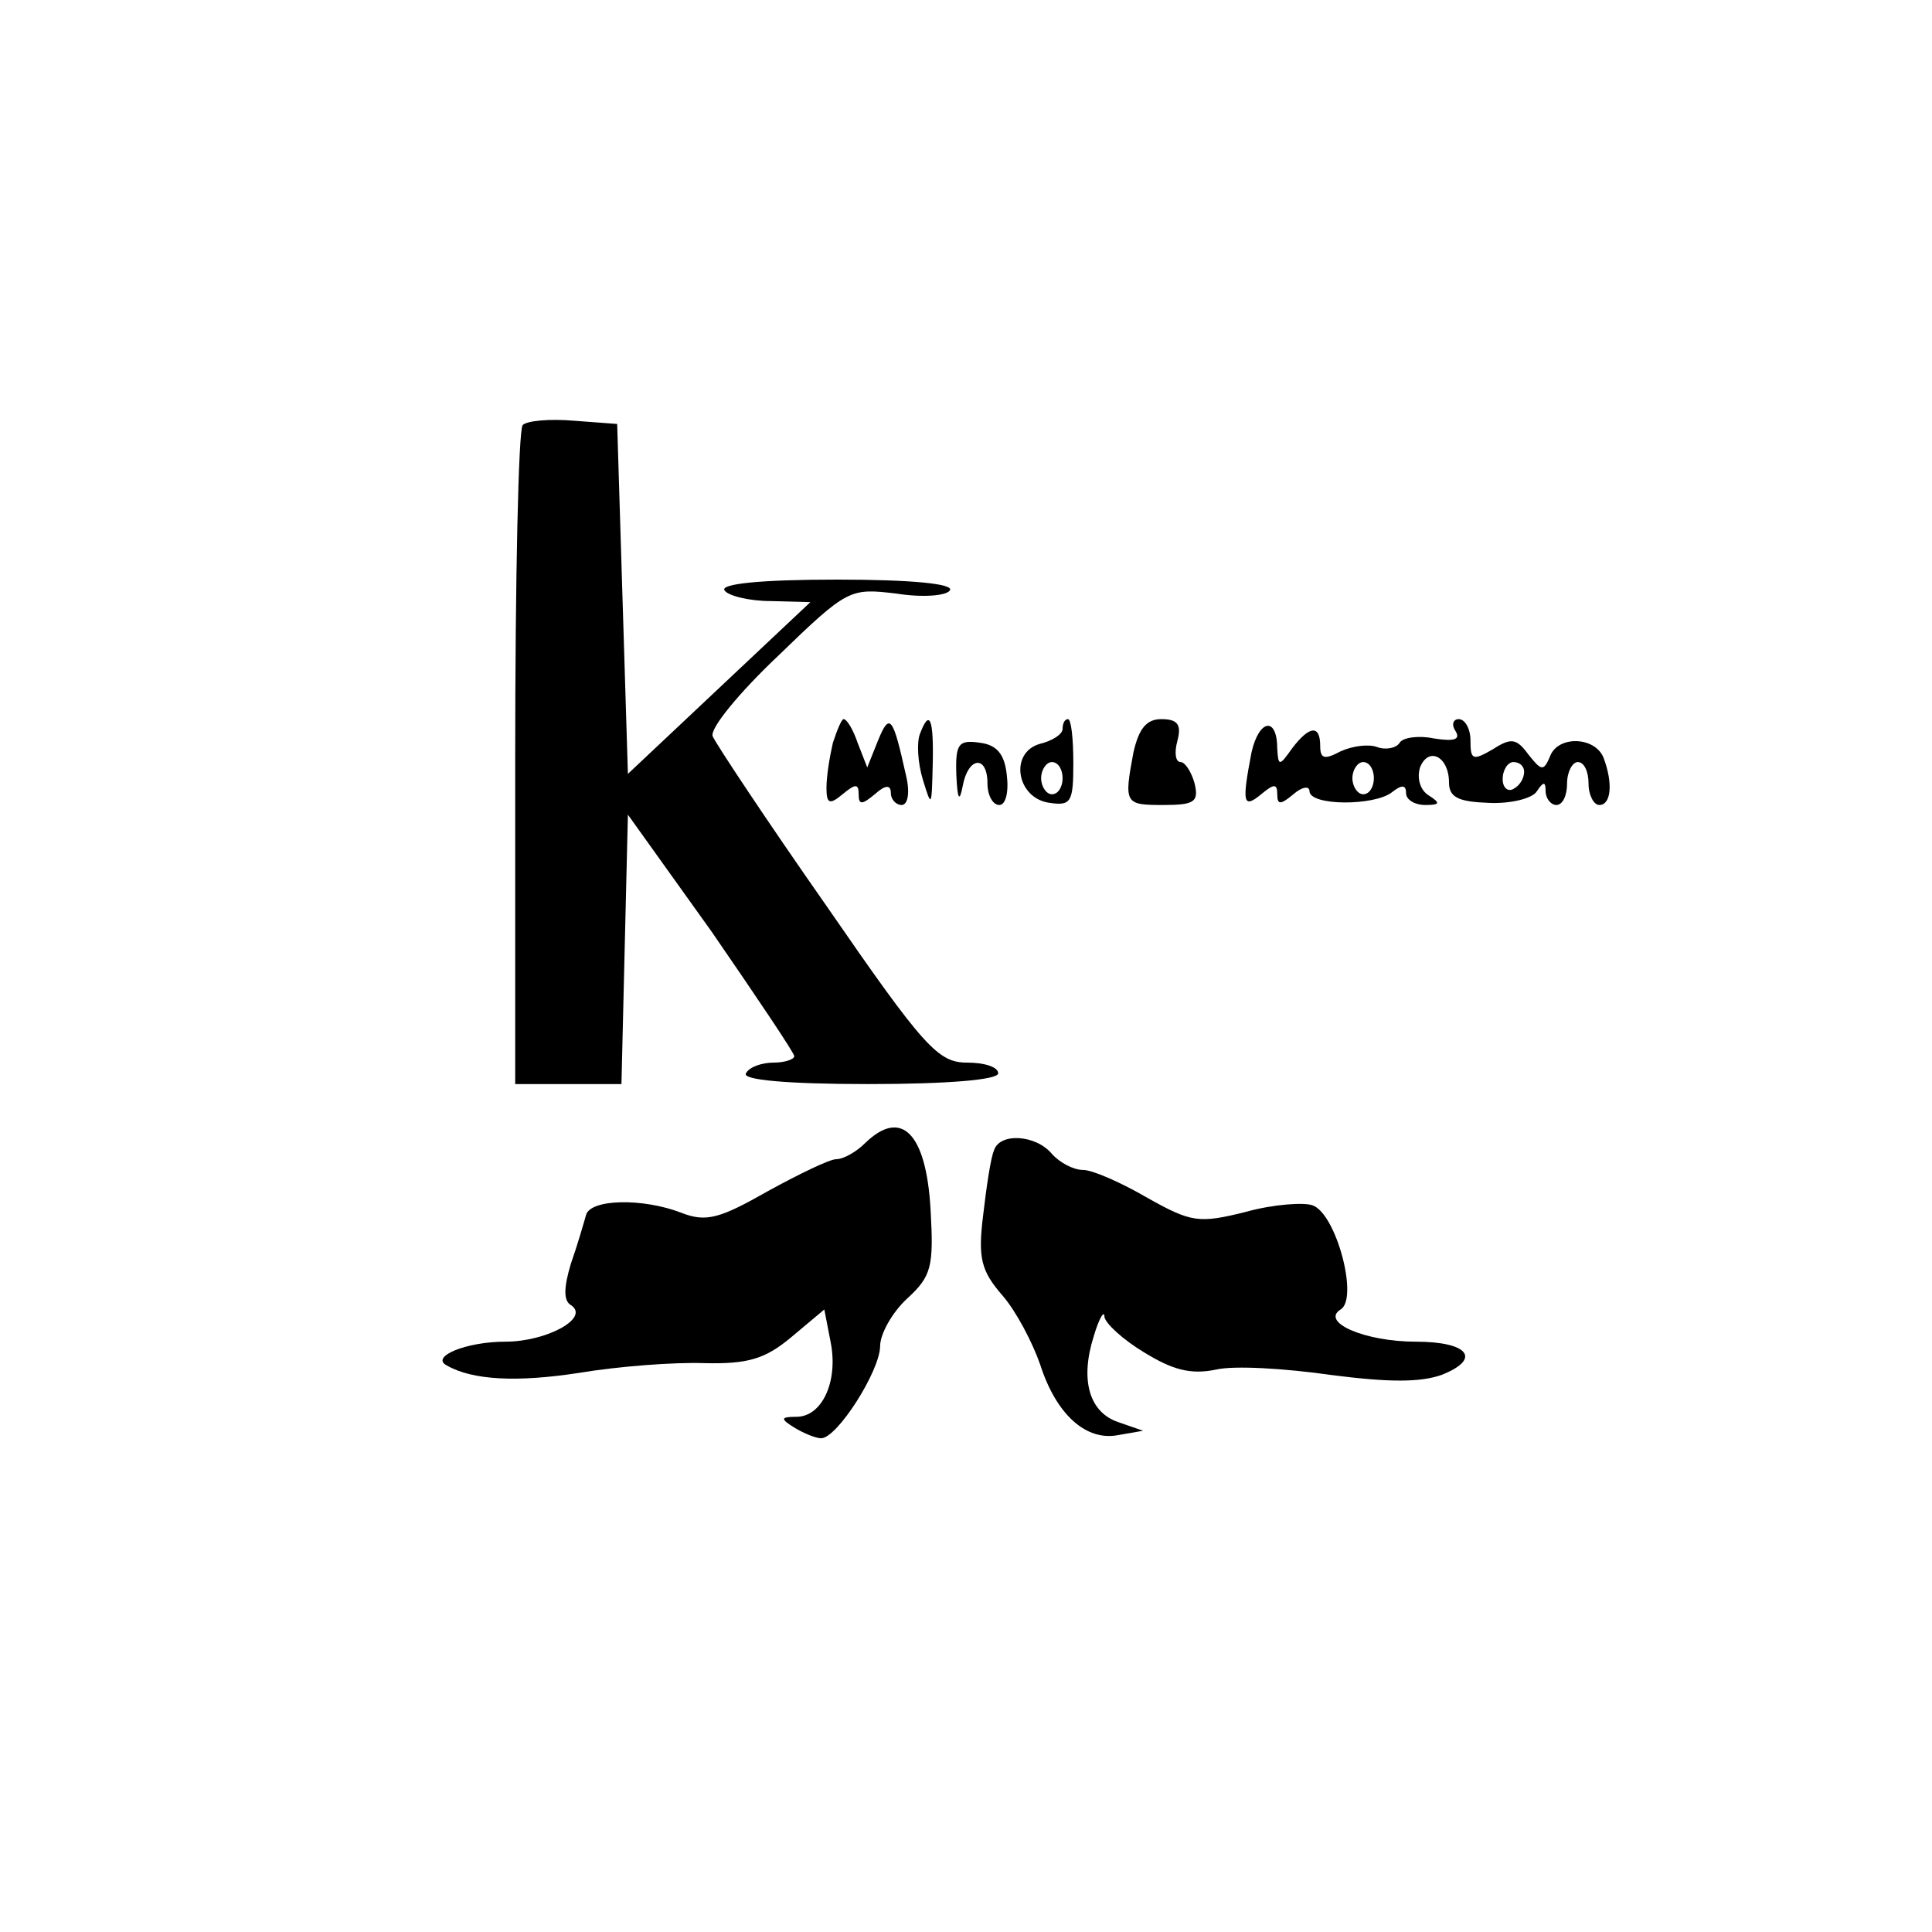
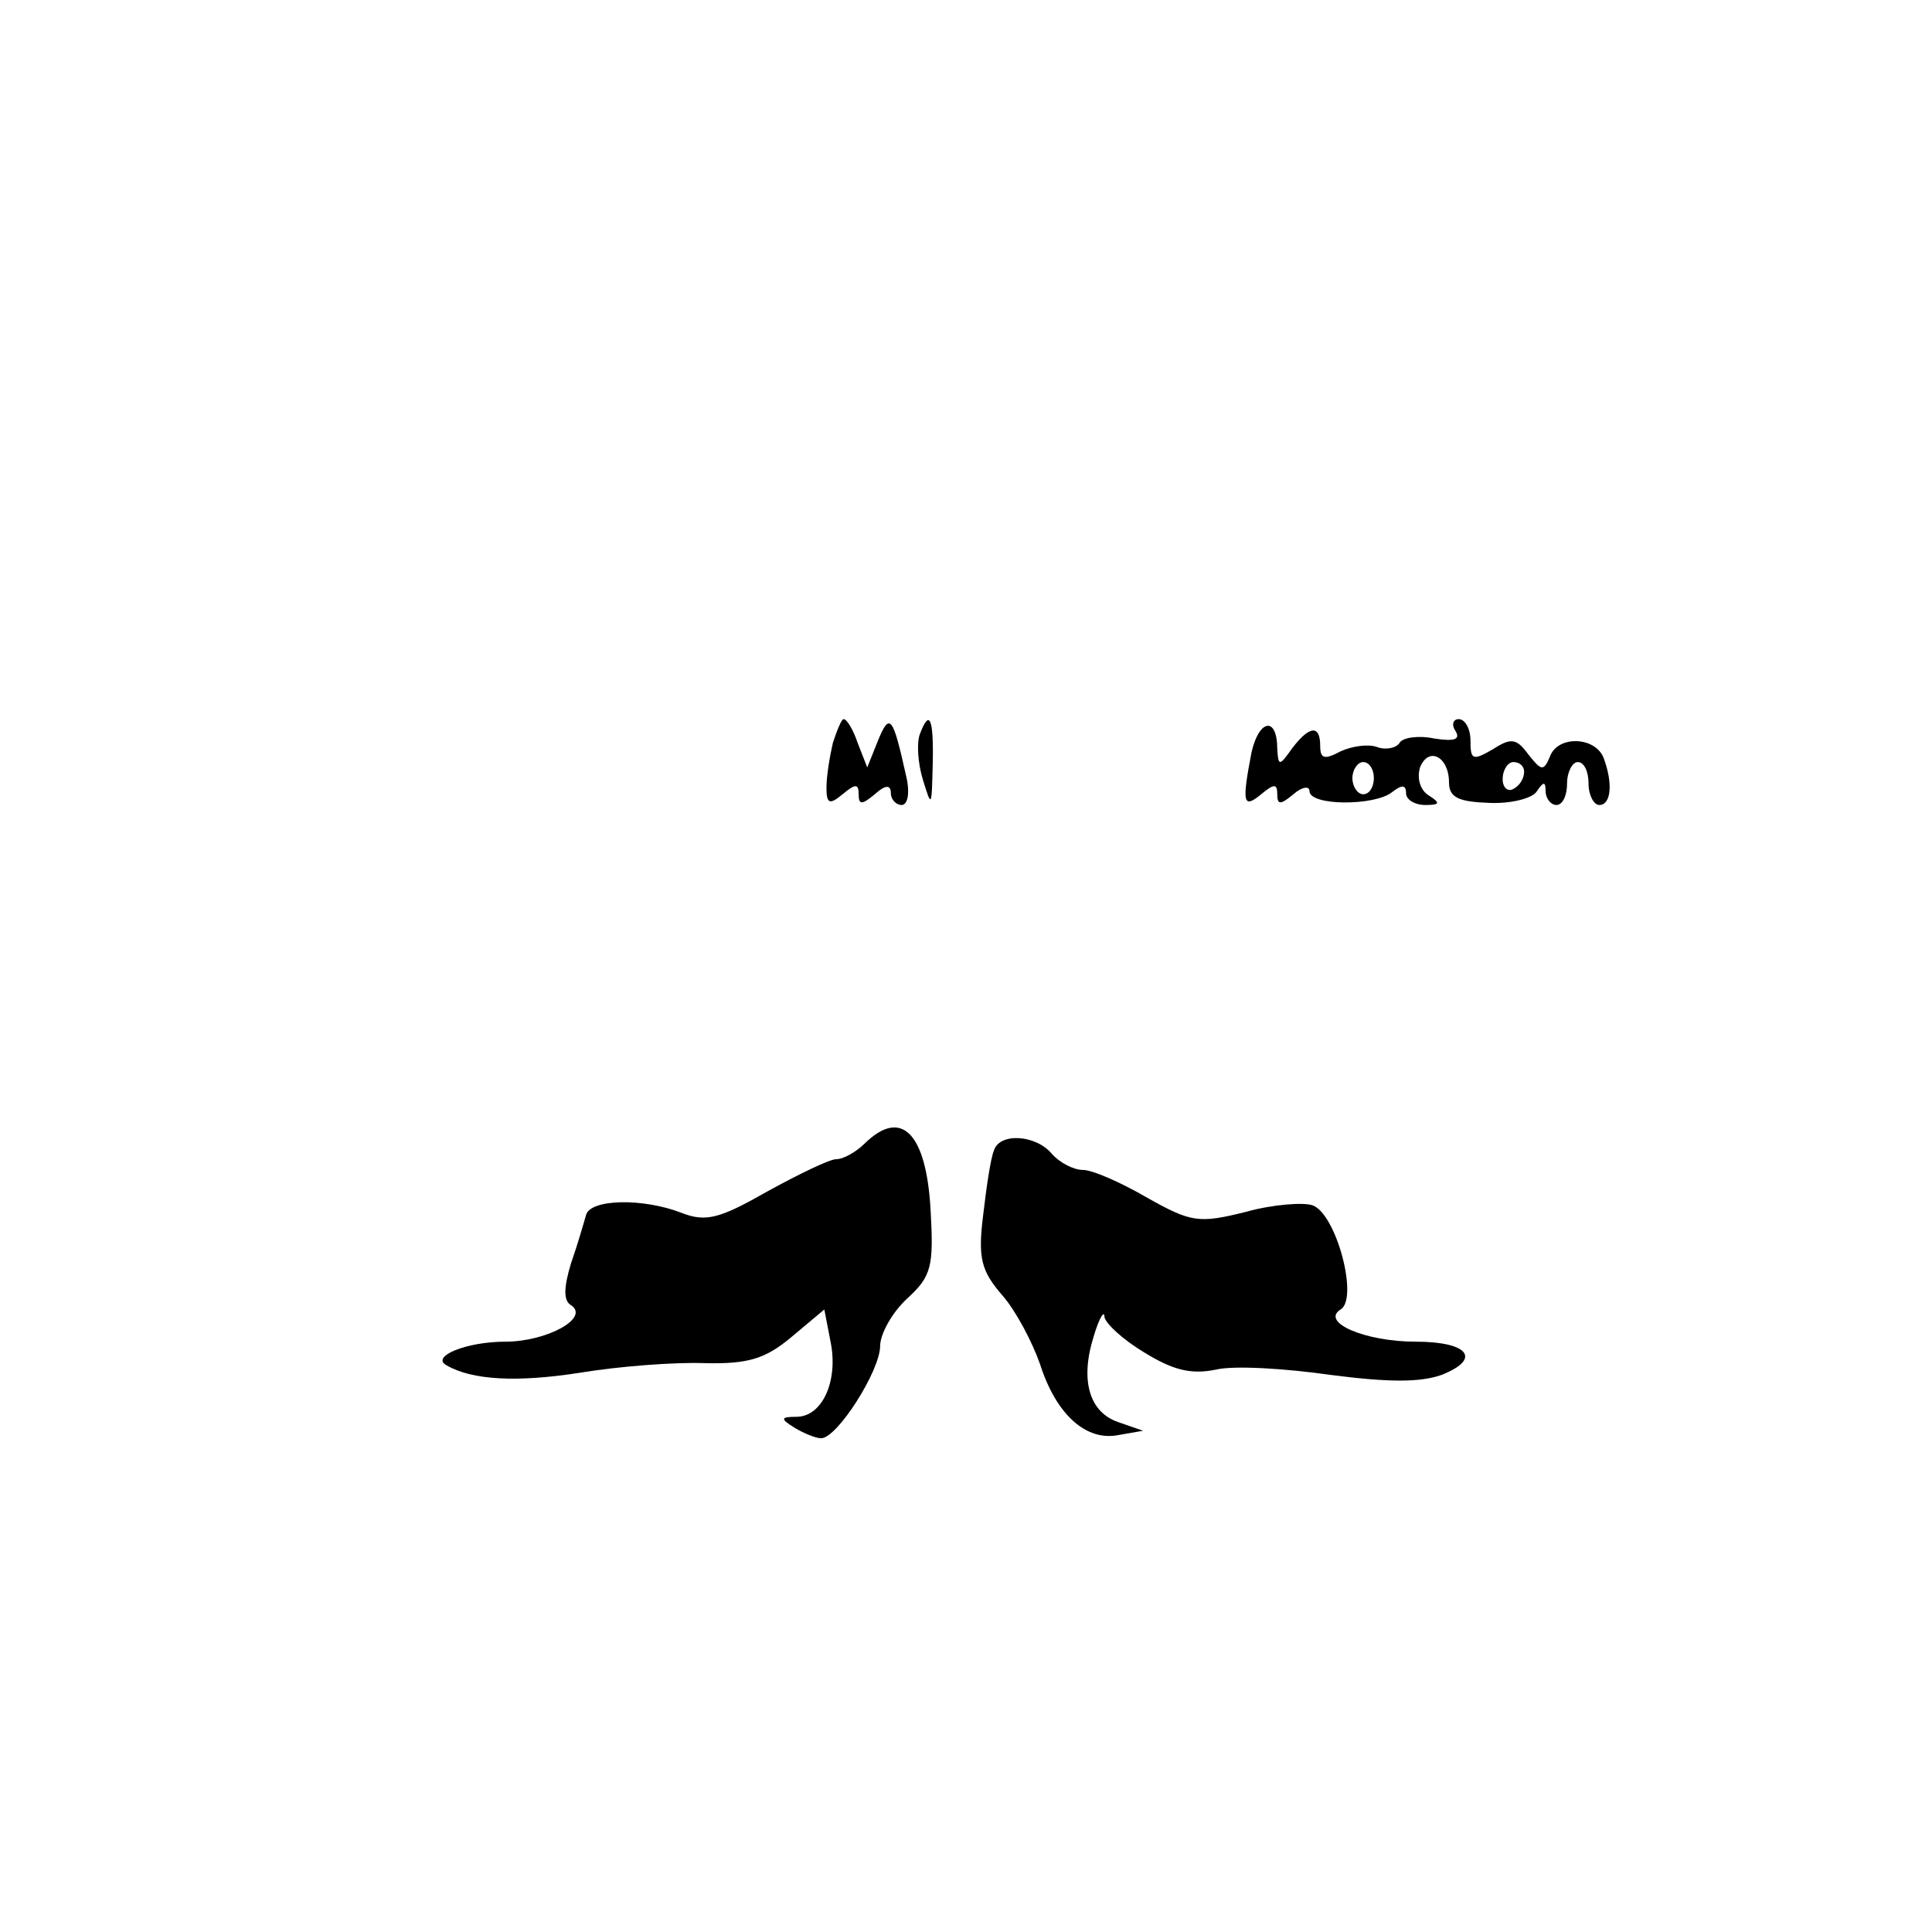
<svg xmlns="http://www.w3.org/2000/svg" version="1.0" width="180pt" height="180pt" viewBox="0 0 180 180" preserveAspectRatio="xMidYMid meet">
  <g transform="translate(0,180) scale(0.1,-0.1)" fill="#000000" stroke="none">
-     <path d="M487 1404 c-4 -4 -7 -144 -7 -311 l0 -303 50 0 49 0 3 126 3 125 78 -109 c42 -61 77 -113 77 -116 0 -3 -9 -6 -19 -6 -11 0 -23 -4 -26 -10 -4 -6 37 -10 114 -10 74 0 121 4 121 10 0 6 -13 10 -29 10 -27 0 -40 14 -131 146 -56 80 -103 151 -106 158 -3 7 25 41 61 75 65 63 67 63 110 58 25 -4 47 -2 50 3 4 6 -35 10 -105 10 -72 0 -109 -4 -105 -10 3 -5 23 -10 43 -10 l37 -1 -85 -80 -85 -80 -5 163 -5 163 -40 3 c-23 2 -44 0 -48 -4z" />
    <path d="M776 1108 c-3 -13 -6 -31 -6 -42 0 -15 3 -16 15 -6 12 10 15 10 15 0 0 -10 3 -10 15 0 10 9 15 9 15 1 0 -6 5 -11 10 -11 6 0 8 12 4 28 -12 54 -15 59 -26 32 l-10 -25 -9 23 c-4 12 -10 22 -13 22 -2 0 -6 -10 -10 -22z" />
    <path d="M857 1116 c-3 -8 -2 -27 3 -43 8 -26 8 -25 9 15 1 43 -3 52 -12 28z" />
-     <path d="M990 1121 c0 -5 -9 -11 -21 -14 -29 -8 -22 -51 9 -55 20 -3 22 1 22 37 0 23 -2 41 -5 41 -3 0 -5 -4 -5 -9z m0 -46 c0 -8 -4 -15 -10 -15 -5 0 -10 7 -10 15 0 8 5 15 10 15 6 0 10 -7 10 -15z" />
-     <path d="M1056 1099 c-9 -48 -8 -49 28 -49 29 0 33 3 29 20 -3 11 -9 20 -13 20 -5 0 -6 9 -3 20 4 15 0 20 -15 20 -14 0 -21 -9 -26 -31z" />
    <path d="M1166 1099 c-9 -47 -8 -53 9 -39 12 10 15 10 15 0 0 -10 3 -10 15 0 8 7 15 8 15 3 0 -14 61 -14 77 -1 9 7 13 7 13 -1 0 -6 8 -11 18 -11 14 0 14 2 3 9 -8 5 -11 16 -8 26 8 20 27 10 27 -14 0 -14 9 -18 37 -19 20 -1 41 4 45 11 6 9 8 9 8 0 0 -7 5 -13 10 -13 6 0 10 9 10 20 0 11 5 20 10 20 6 0 10 -9 10 -20 0 -11 5 -20 10 -20 11 0 13 20 4 44 -8 20 -43 21 -50 1 -6 -14 -8 -13 -20 2 -11 15 -16 16 -33 5 -19 -11 -21 -10 -21 8 0 11 -5 20 -11 20 -5 0 -7 -5 -3 -11 5 -8 -1 -10 -20 -7 -14 3 -29 1 -32 -4 -3 -5 -13 -7 -21 -4 -8 3 -23 1 -34 -4 -15 -8 -19 -7 -19 5 0 20 -10 19 -26 -2 -12 -17 -13 -17 -14 -1 0 31 -17 28 -24 -3z m114 -24 c0 -8 -4 -15 -10 -15 -5 0 -10 7 -10 15 0 8 5 15 10 15 6 0 10 -7 10 -15z m140 6 c0 -6 -4 -13 -10 -16 -5 -3 -10 1 -10 9 0 9 5 16 10 16 6 0 10 -4 10 -9z" />
-     <path d="M891 1078 c1 -23 3 -26 6 -10 5 27 23 29 23 2 0 -11 5 -20 11 -20 6 0 9 12 7 28 -2 19 -9 28 -25 30 -20 3 -23 -1 -22 -30z" />
+     <path d="M891 1078 z" />
    <path d="M806 735 c-8 -8 -20 -15 -27 -15 -6 0 -35 -14 -64 -30 -44 -25 -57 -29 -80 -20 -36 14 -85 13 -89 -2 -2 -7 -8 -28 -14 -45 -7 -23 -7 -35 0 -39 18 -12 -23 -34 -61 -34 -37 0 -70 -14 -55 -22 24 -14 66 -16 124 -7 36 6 88 10 116 9 41 -1 57 4 81 24 l31 26 6 -31 c7 -36 -8 -69 -32 -69 -15 0 -15 -2 -2 -10 8 -5 20 -10 25 -10 15 0 55 63 55 86 0 11 11 31 25 44 23 21 25 30 22 83 -4 71 -27 95 -61 62z" />
    <path d="M926 728 c-3 -7 -7 -34 -10 -60 -5 -40 -2 -52 18 -75 13 -15 28 -44 35 -64 15 -47 43 -72 73 -66 l23 4 -23 8 c-27 9 -36 39 -23 80 5 17 10 25 10 18 1 -6 17 -21 37 -33 26 -16 43 -21 67 -16 17 4 65 1 107 -5 54 -7 83 -7 103 0 38 15 25 31 -24 31 -47 0 -89 18 -70 30 17 10 -4 89 -26 97 -8 3 -37 1 -62 -6 -44 -11 -51 -10 -92 13 -24 14 -51 26 -60 26 -9 0 -22 7 -29 15 -15 18 -49 20 -54 3z" />
  </g>
</svg>